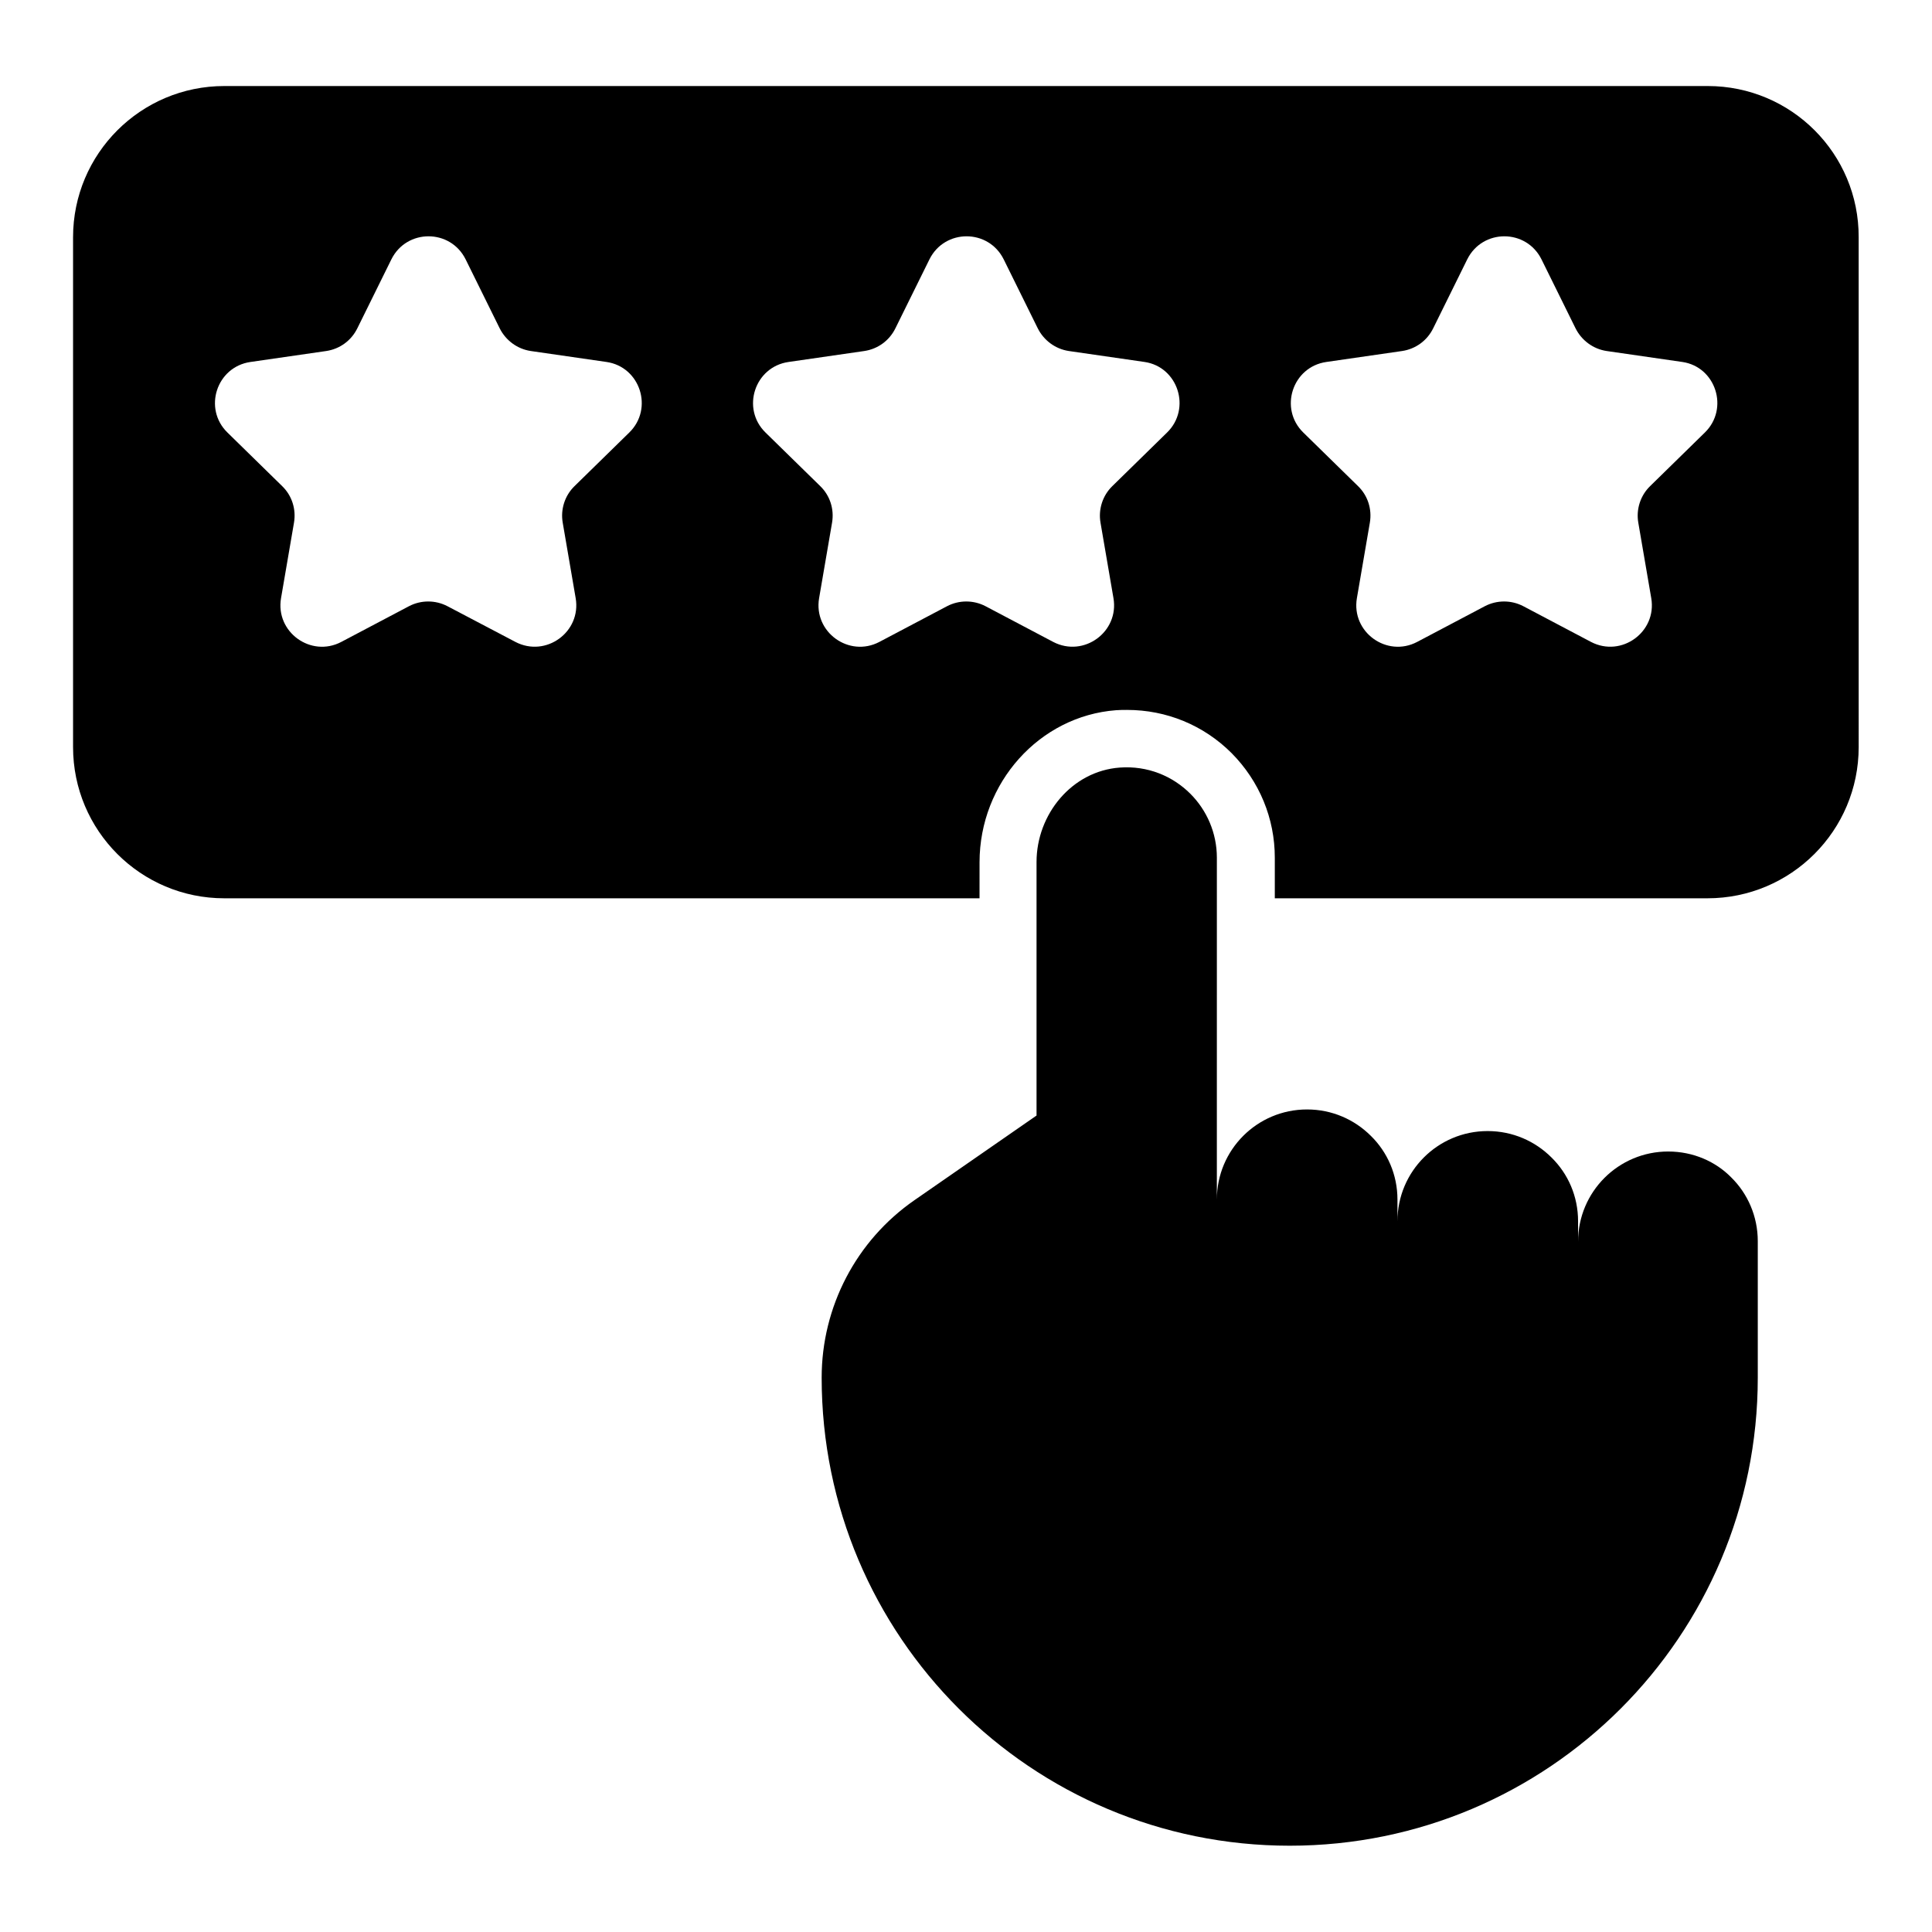
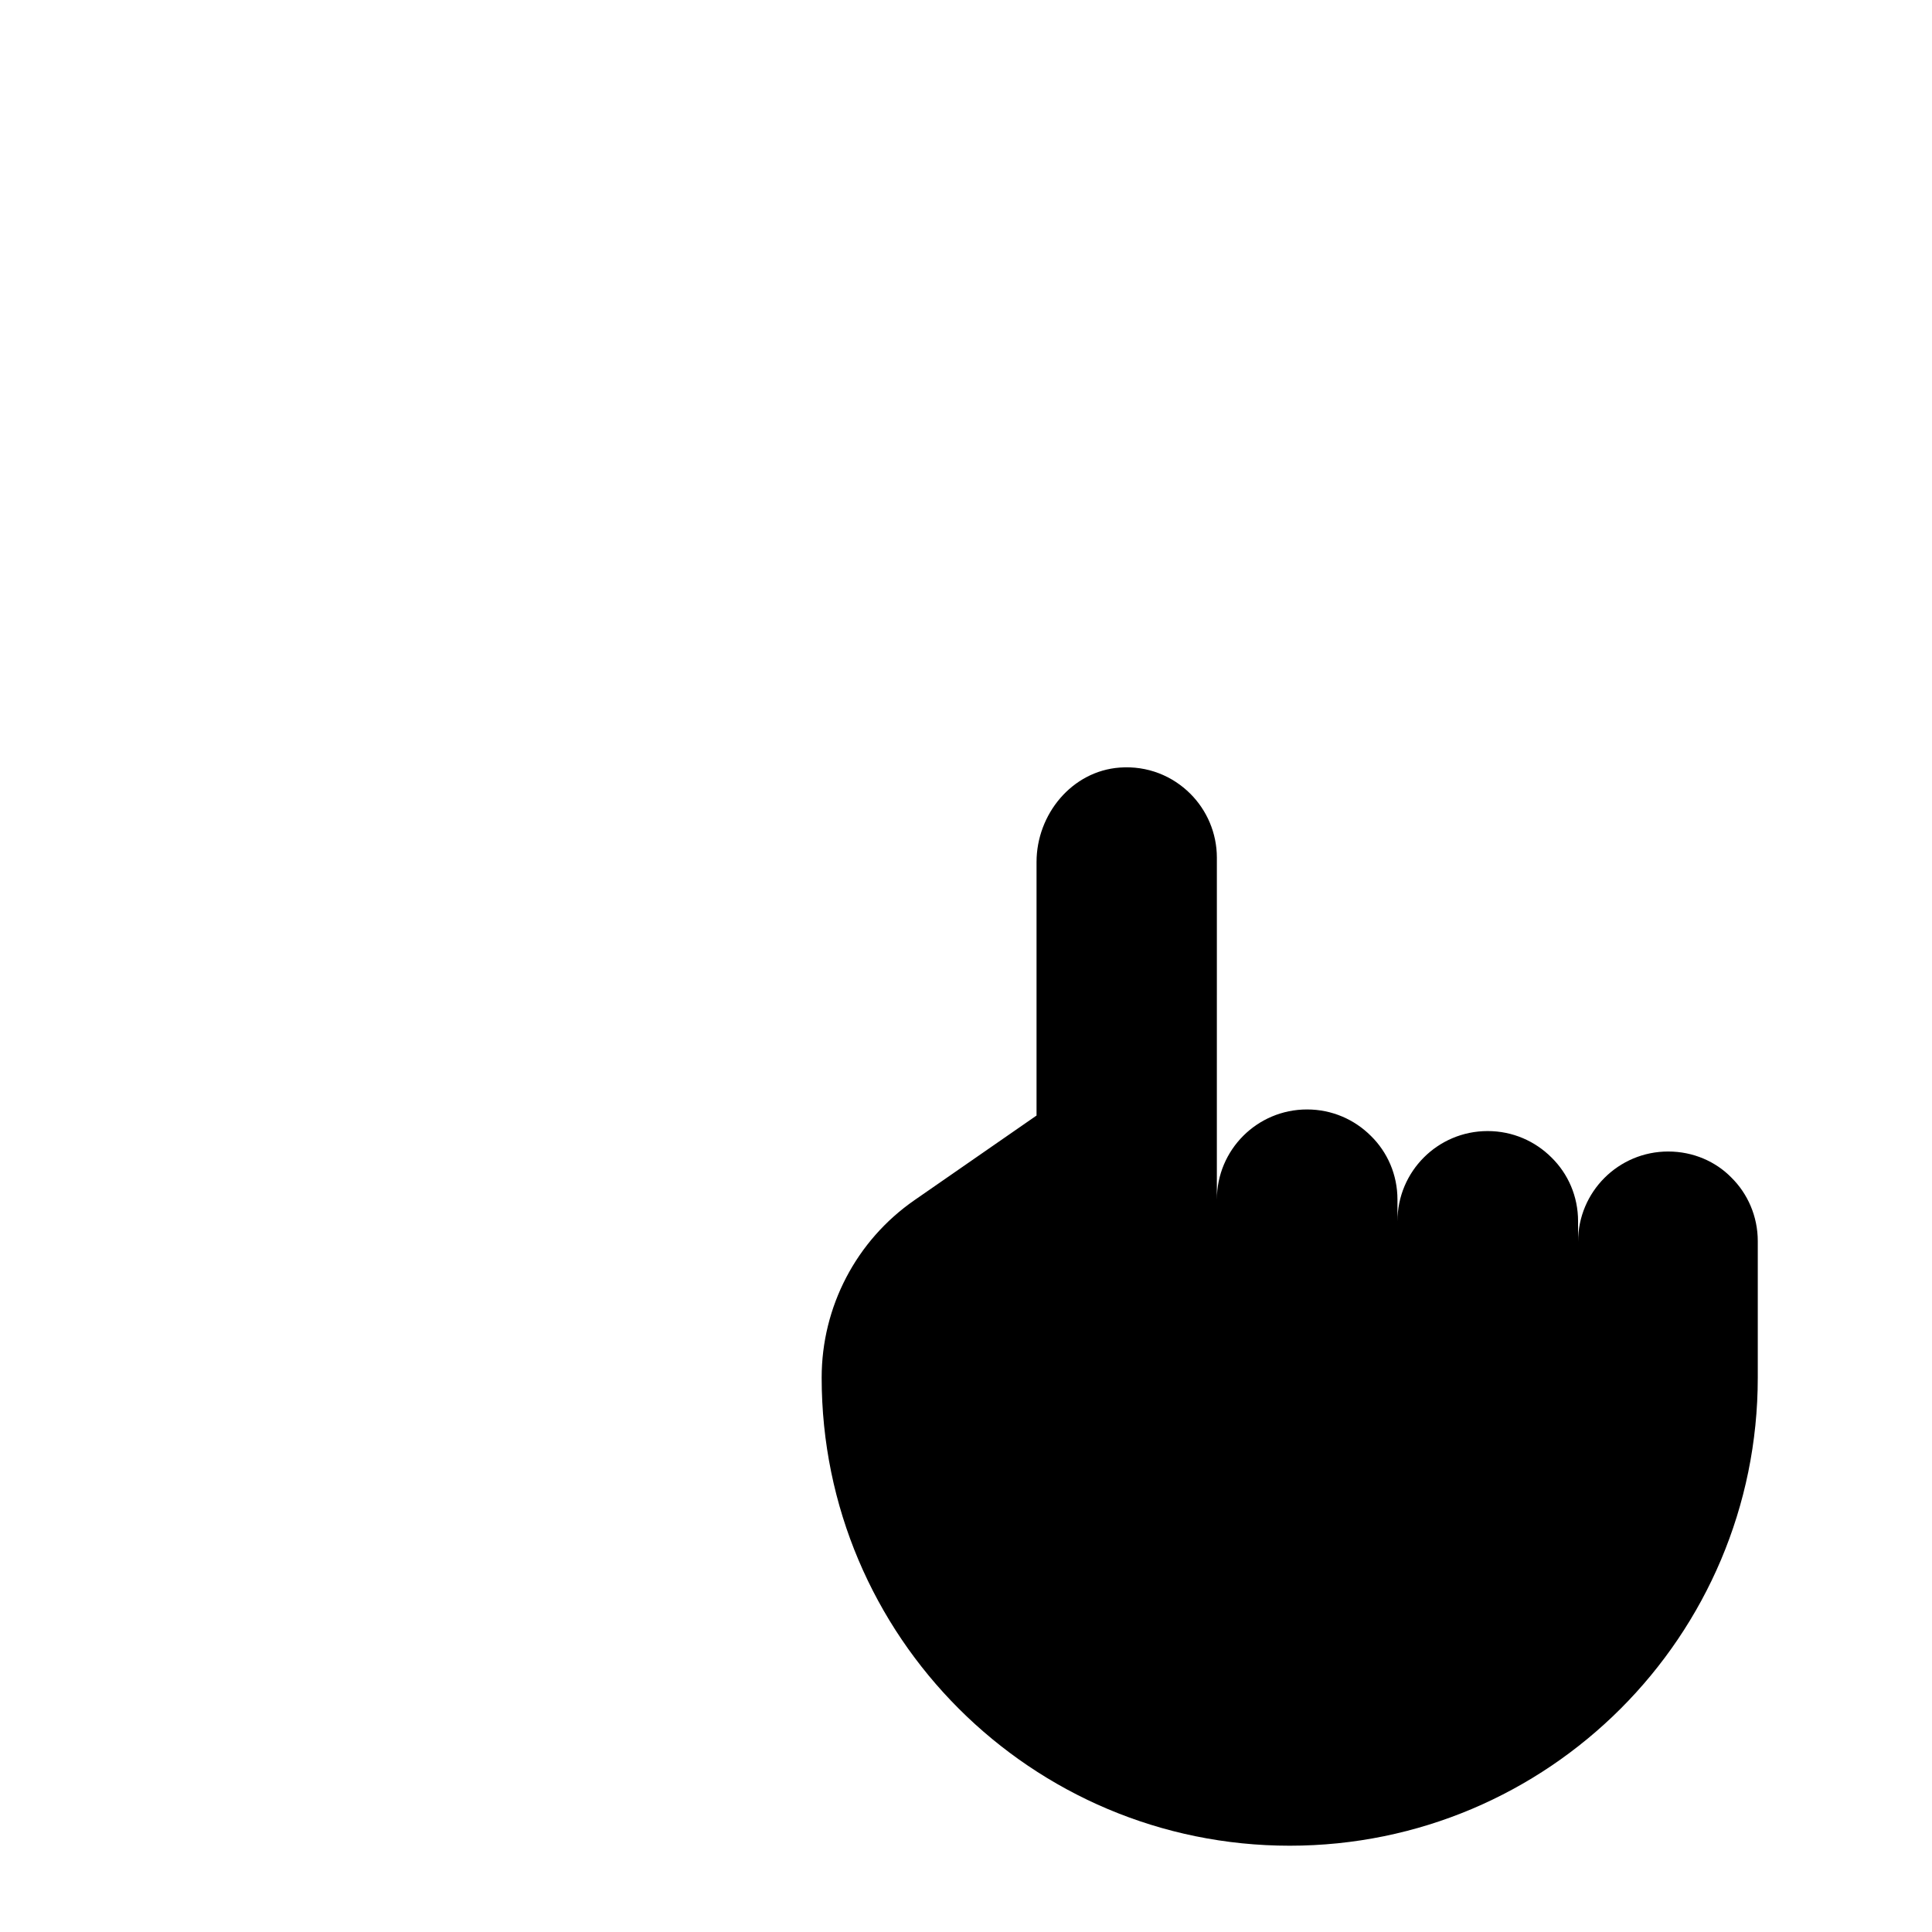
<svg xmlns="http://www.w3.org/2000/svg" fill="#000000" width="800px" height="800px" version="1.1" viewBox="144 144 512 512">
  <g>
    <path d="m586.1 449.16c-13.207 0-23.895 10.688-23.895 23.895v-5.418c0-6.641-2.672-12.594-7.023-16.871-4.352-4.352-10.305-7.023-16.945-7.023-13.207 0-23.895 10.688-23.895 23.895v-5.727c0-6.641-2.672-12.594-7.023-16.871-4.352-4.352-10.305-7.023-16.945-7.023-13.207 0-23.895 10.688-23.895 23.895l0.004-90.609c0-6.566-2.672-12.594-7.023-16.945-4.734-4.734-11.375-7.481-18.703-6.945-12.672 0.918-22.062 12.367-22.062 25.039v67.176l-32.367 22.441c-15.418 10.688-24.578 28.242-24.578 47.023 0 68.547 55.57 124.04 124.04 124.04 68.547 0 124.04-55.57 124.04-124.04v-36.184c0-6.566-2.672-12.594-7.023-16.871-4.113-4.203-10.07-6.875-16.711-6.875z" />
-     <path d="m596.56 166.8h-393.12c-22.137 0-40.078 17.938-40.078 40.074v135.11c0 22.137 17.938 40.074 40.074 40.074h200.15l0.004-9.539c0-21.07 15.879-38.777 36.184-40.305 0.992-0.078 1.984-0.078 2.902-0.078 10.457 0 20.305 4.047 27.711 11.449 7.406 7.481 11.449 17.328 11.449 27.711v10.762h114.66c22.137 0 40.074-17.938 40.074-40.074l-0.004-135.11c0.078-22.137-17.859-40.074-39.996-40.074zm-285.8 91.828-14.504 14.199c-2.594 2.519-3.742 6.184-3.129 9.695l3.434 20c1.527 8.93-7.863 15.801-15.953 11.602l-18.012-9.465c-3.207-1.68-7.023-1.68-10.23 0l-17.938 9.465c-8.016 4.199-17.48-2.594-15.953-11.602l3.434-20c0.609-3.586-0.535-7.176-3.129-9.695l-14.504-14.199c-6.488-6.336-2.902-17.406 6.106-18.703l20.074-2.902c3.586-0.535 6.641-2.75 8.246-6.031l9.008-18.242c4.047-8.168 15.648-8.168 19.695 0l9.008 18.242c1.602 3.207 4.656 5.496 8.246 6.031l20.074 2.902c8.93 1.301 12.516 12.367 6.027 18.703zm142.52 0-14.504 14.199c-2.594 2.519-3.742 6.184-3.129 9.695l3.434 20c1.527 8.93-7.863 15.801-15.953 11.602l-17.938-9.465c-3.207-1.68-7.023-1.68-10.23 0l-17.938 9.465c-8.016 4.199-17.48-2.594-15.953-11.602l3.434-20c0.609-3.586-0.535-7.176-3.129-9.695l-14.504-14.199c-6.488-6.336-2.902-17.406 6.106-18.703l20.074-2.902c3.586-0.535 6.641-2.75 8.246-6.031l9.008-18.242c4.047-8.168 15.648-8.168 19.695 0l9.008 18.242c1.602 3.207 4.656 5.496 8.246 6.031l20.074 2.902c8.852 1.301 12.441 12.367 5.953 18.703zm142.52 0-14.504 14.199c-2.594 2.519-3.742 6.184-3.129 9.695l3.434 20c1.527 8.93-7.863 15.801-15.953 11.602l-17.938-9.465c-3.207-1.68-7.023-1.68-10.23 0l-17.938 9.465c-8.016 4.199-17.48-2.594-15.953-11.602l3.434-20c0.609-3.586-0.535-7.176-3.129-9.695l-14.504-14.199c-6.488-6.336-2.902-17.406 6.106-18.703l20.074-2.902c3.586-0.535 6.641-2.75 8.246-6.031l9.008-18.242c4.047-8.168 15.648-8.168 19.695 0l9.008 18.242c1.602 3.207 4.656 5.496 8.246 6.031l20.074 2.902c8.855 1.301 12.441 12.367 5.953 18.703z" />
  </g>
</svg>